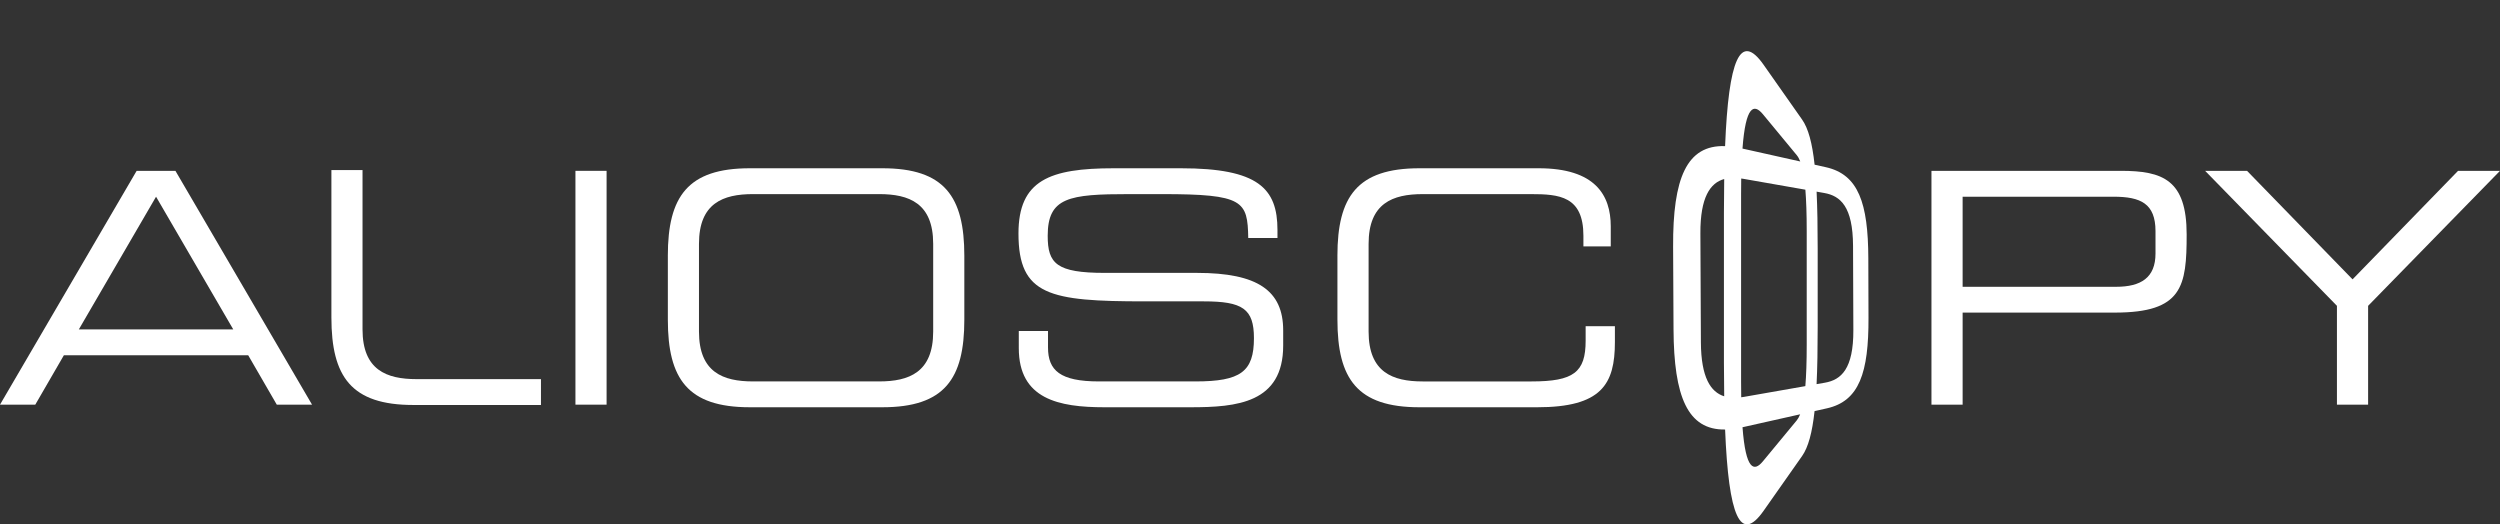
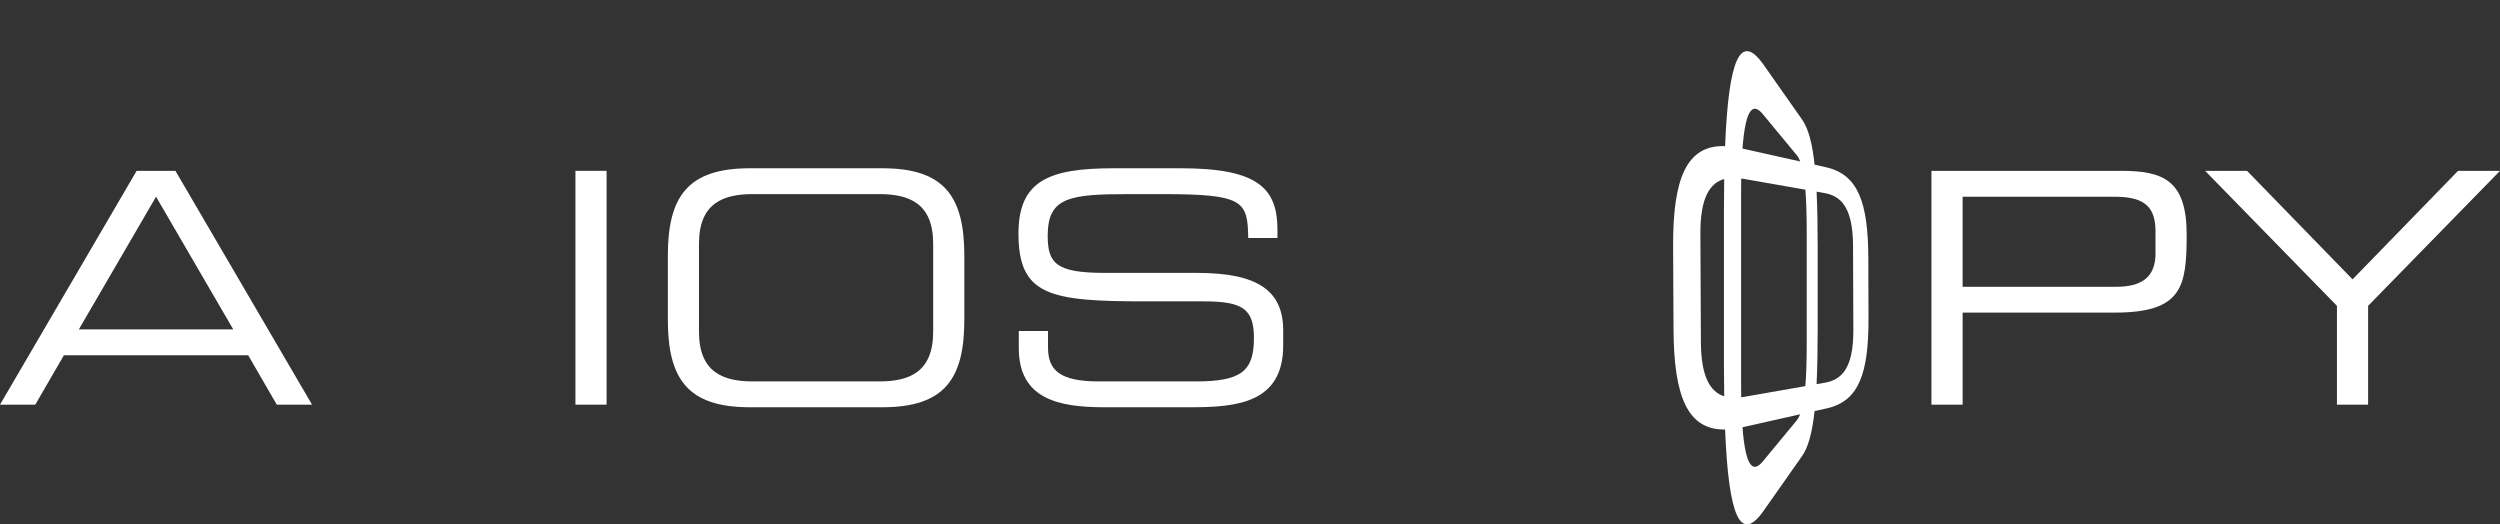
<svg xmlns="http://www.w3.org/2000/svg" version="1.1" id="Calque_1" x="0px" y="0px" width="256.238px" height="53.745px" viewBox="0 0 256.238 53.745" enable-background="new 0 0 256.238 53.745" xml:space="preserve">
  <rect x="0" y="0" width="256.238" height="53.745" fill="#333333" stroke="none" />
  <path fill="#FFFFFF" d="M191.494,26.464c-0.02-5.643-1.007-8.577-4.346-9.326l-1.16-0.258c-0.242-2.227-0.645-3.724-1.285-4.631  l-3.95-5.621c-2.383-3.389-3.581-0.546-3.939,8.348c-3.944-0.137-5.361,3.304-5.328,10.297l0.043,8.49  c0.036,6.897,1.447,10.32,5.286,10.26c0.359,8.875,1.558,11.725,3.938,8.342l3.95-5.621c0.637-0.904,1.039-2.396,1.281-4.609  l1.258-0.282c3.327-0.741,4.291-3.657,4.27-9.286L191.494,26.464z M180.686,11.704l3.464,4.189c0.132,0.158,0.256,0.371,0.368,0.658  l-5.921-1.322C178.924,10.808,179.778,10.609,180.686,11.704z M185.18,23.706v11.586c0,1.811-0.051,3.201-0.14,4.284l-6.295,1.103  c-0.094,0.016-0.186,0.025-0.278,0.039c-0.009-0.506-0.014-1.044-0.014-1.619V19.886c0-0.563,0.005-1.092,0.013-1.588  c0.06,0.008,0.119,0.014,0.178,0.023l6.398,1.121C185.129,20.521,185.18,21.905,185.18,23.706z M174.334,35.104l-0.052-11.195  c-0.015-3.691,1.006-5.163,2.441-5.559c-0.018,1.094-0.029,2.233-0.029,3.465v15.332c0,1.234,0.012,2.376,0.029,3.473  C175.34,40.183,174.354,38.7,174.334,35.104z M184.149,43.099l-3.464,4.189c-0.904,1.095-1.758,0.895-2.086-3.498l5.909-1.326  C184.397,42.737,184.278,42.943,184.149,43.099z M187.049,39.224l-0.858,0.149c0.081-1.669,0.113-3.614,0.113-5.877V25.48  c0-2.247-0.032-4.179-0.111-5.838l0.779,0.138c1.667,0.289,2.939,1.404,2.956,5.412l0.032,8.631  C189.976,37.82,188.711,38.931,187.049,39.224z" />
  <path fill="#FFFFFF" d="M104.421,33.929h2.995v1.689c0,2.348,1.238,3.476,5.213,3.476h9.9c4.626,0,5.994-0.994,5.994-4.435  c0-3.014-1.169-3.771-5.146-3.771h-6.055c-9.74,0-12.934-0.604-12.934-6.955c0-5.463,3.194-6.687,9.771-6.687h6.876  c7.912,0,9.899,2.054,9.899,6.323v0.827h-2.995c-0.069-3.805-0.456-4.501-8.827-4.501h-3.388c-6.157,0-8.34,0.332-8.34,4.271  c0,2.843,0.882,3.803,5.864,3.803h9.445c6.222,0,8.827,1.822,8.827,5.893v1.556c0,5.891-4.757,6.323-9.477,6.323h-8.861  c-4.657,0-8.761-0.83-8.761-6.057V33.929z" />
-   <path fill="#FFFFFF" d="M137.079,26.216c0-6.054,2.02-8.97,8.409-8.97h12.214c5.795,0,7.393,2.75,7.393,5.959v2.052h-2.803v-1.09  c0-4.07-2.473-4.271-5.406-4.271h-11.074c-3.061,0-5.537,0.926-5.537,5.094v9.002c0,4.172,2.477,5.103,5.537,5.103h11.173  c4.297,0,5.535-0.931,5.535-4.171v-1.49h2.999v1.621c0,4.336-1.37,6.688-7.983,6.688h-12.047c-6.389,0-8.409-2.916-8.409-8.971  V26.216z" />
  <path fill="#FFFFFF" d="M197.965,17.51h19.415c4.298,0,6.742,0.928,6.742,6.522c0,5.326-0.423,8.008-7.362,8.008H201.16v9.435  h-3.195V17.51z M220.929,23.698c0-2.843-1.529-3.536-4.299-3.536h-15.47v9.231l15.731,0.002c2.542,0,4.038-0.928,4.038-3.412V23.698  z" />
  <path fill="#FFFFFF" d="M239.526,31.347L226.013,17.51h4.298l10.814,11.122l10.814-11.122h4.299l-13.518,13.837v10.128h-3.195  V31.347z" />
  <path fill="#FFFFFF" d="M14.006,17.51h3.974l14.003,23.965h-3.614l-2.93-5.063H6.548l-2.932,5.063H0L14.006,17.51z M15.995,20.162  L8.079,33.765h15.83L15.995,20.162z" />
  <path fill="#FFFFFF" d="M58.979,17.51h3.193l0,23.965h-3.192V17.51z" />
  <path fill="#FFFFFF" d="M68.45,26.216c0-6.054,2.021-8.97,8.403-8.97h13.583c6.381,0,8.403,2.916,8.403,8.97v6.555  c0,6.055-2.021,8.971-8.403,8.971H76.854c-6.382,0-8.403-2.916-8.403-8.971V26.216z M95.647,24.989c0-4.168-2.473-5.094-5.535-5.094  H77.177c-3.06,0-5.535,0.926-5.535,5.094v9.002c0,4.172,2.476,5.103,5.535,5.103h12.934c3.063,0,5.536-0.931,5.536-5.103V24.989z" />
-   <path fill="#FFFFFF" d="M55.446,41.509H42.369c-6.385,0-8.402-2.914-8.402-8.973V17.431h3.19v16.334  c0,4.166,2.474,5.094,5.535,5.094h12.754V41.509z" />
</svg>